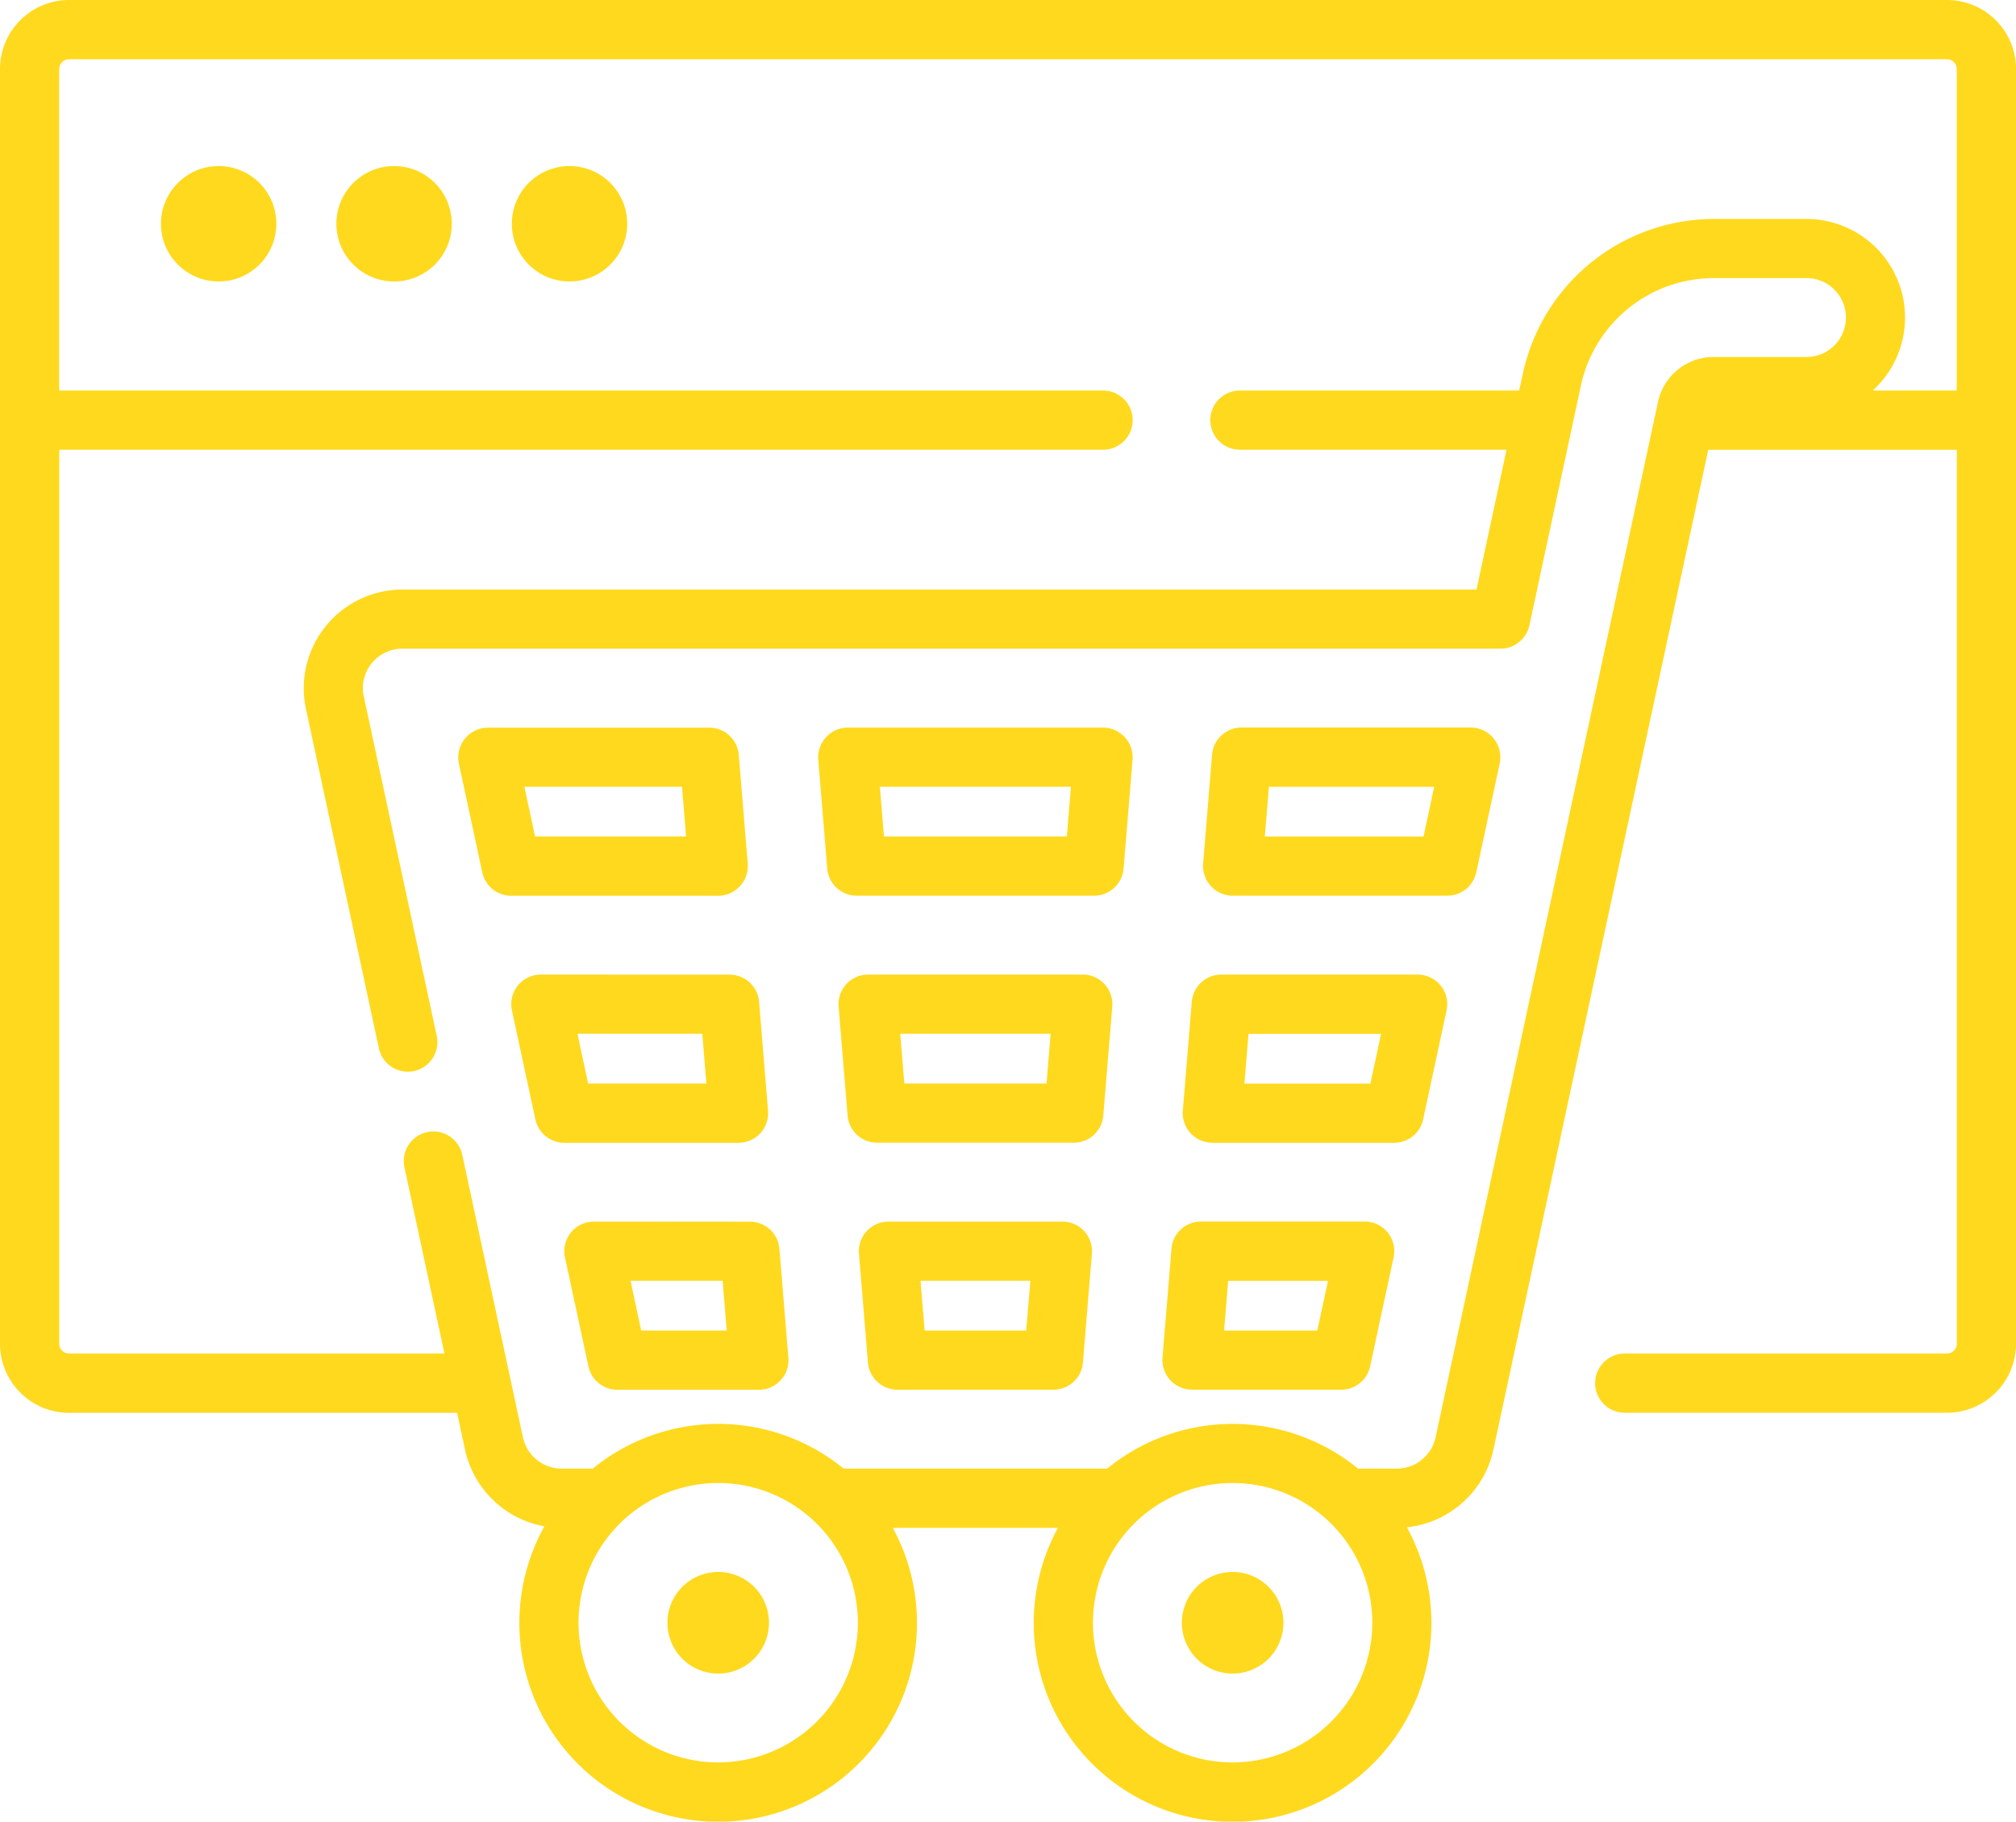
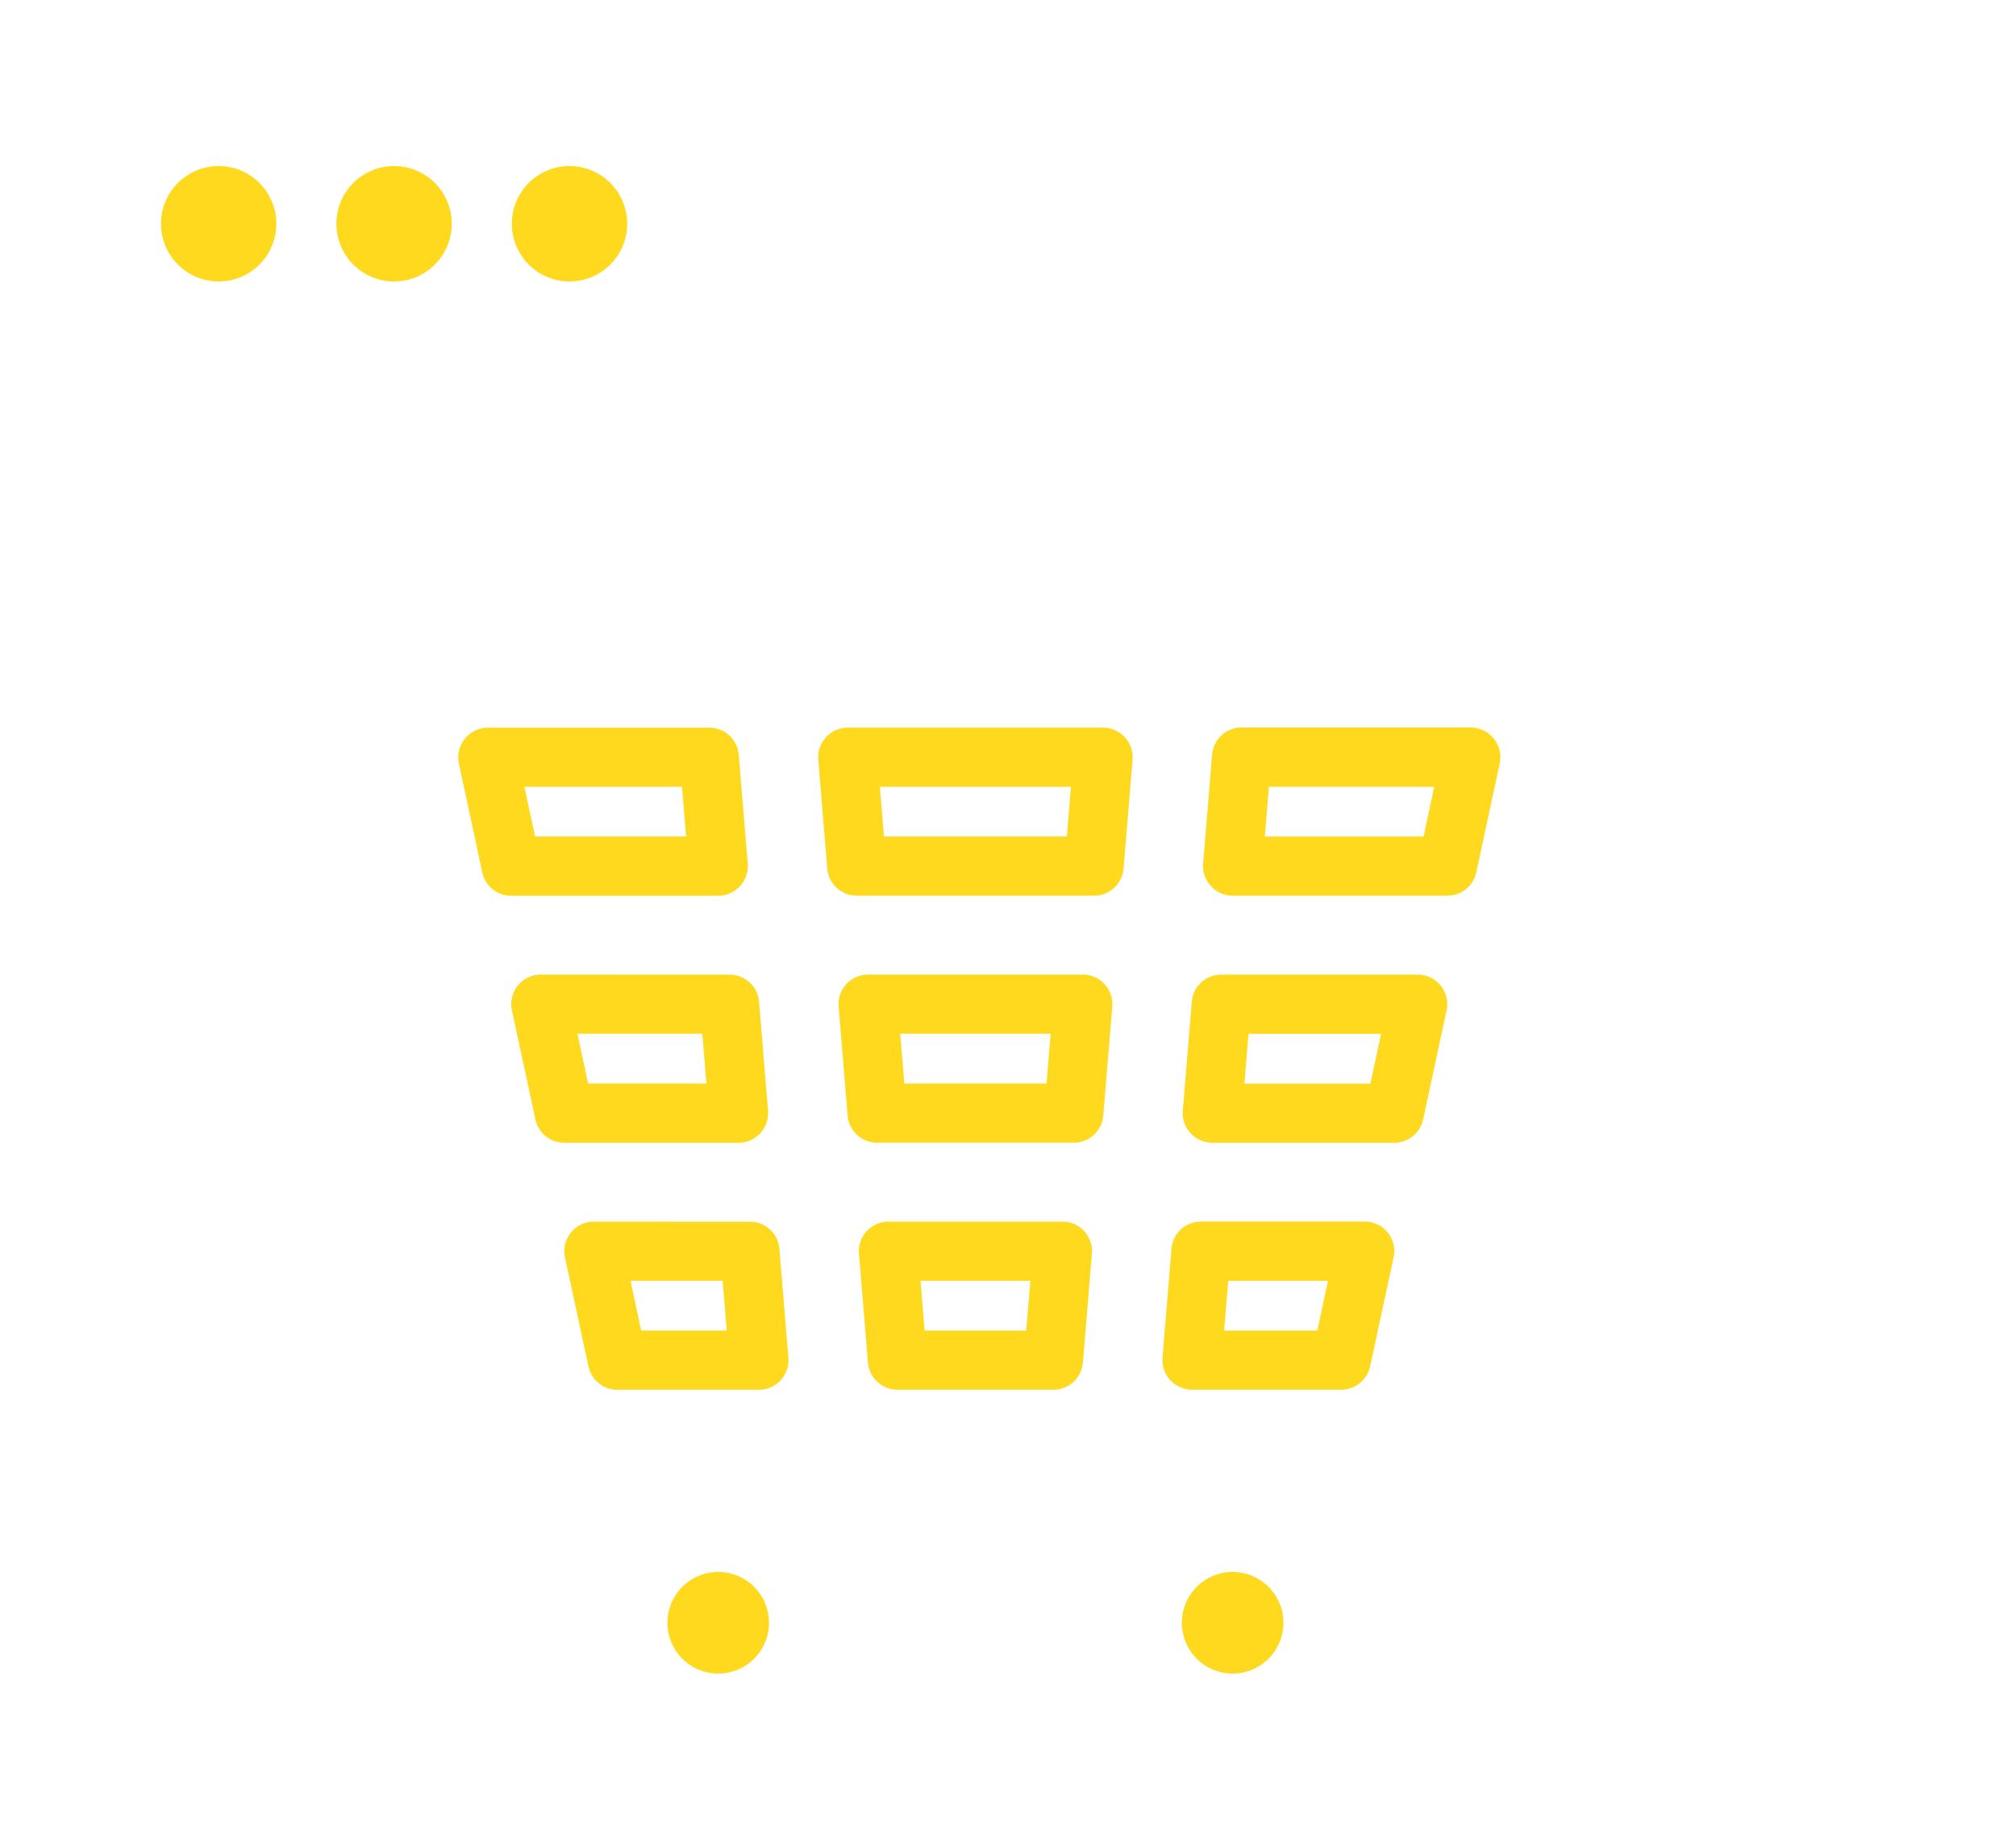
<svg xmlns="http://www.w3.org/2000/svg" width="103.198" height="93.231" viewBox="0 0 103.198 93.231">
  <g transform="translate(0 -24.725)">
-     <path d="M99.665,24.725H3.533A3.537,3.537,0,0,0,0,28.258V93.5a3.537,3.537,0,0,0,3.533,3.533H23.4l.408,1.9a5.08,5.08,0,0,0,4.059,3.91,10.177,10.177,0,1,0,17.835.078h8.453a10.178,10.178,0,1,0,17.863-.029,5.077,5.077,0,0,0,4.426-3.959l11-51.187h12.725V93.5a.505.505,0,0,1-.5.5h-16.5a1.514,1.514,0,0,0,0,3.029h16.5A3.537,3.537,0,0,0,103.2,93.5V28.258a3.537,3.537,0,0,0-3.533-3.533Zm-62.9,90.2a7.15,7.15,0,1,1,7.15-7.15,7.158,7.158,0,0,1-7.15,7.15Zm26.333,0a7.15,7.15,0,1,1,7.15-7.15,7.158,7.158,0,0,1-7.15,7.15ZM95.863,44.713a5.045,5.045,0,0,0-3.394-8.781H87.705a10.015,10.015,0,0,0-9.74,7.869l-.2.911H63.47a1.514,1.514,0,1,0,0,3.029H77.119L75.582,54.9H20.6A5.048,5.048,0,0,0,15.661,61l3.734,17.378a1.514,1.514,0,1,0,2.961-.636L18.622,60.367A2.019,2.019,0,0,1,20.6,57.924h56.21a1.515,1.515,0,0,0,1.481-1.2l2.64-12.29a6.97,6.97,0,0,1,6.779-5.477h4.764a2.019,2.019,0,0,1,0,4.038H87.706a2.911,2.911,0,0,0-2.831,2.287L73.486,98.293a2.029,2.029,0,0,1-1.974,1.595H69.519a10.154,10.154,0,0,0-12.842,0H43.186a10.154,10.154,0,0,0-12.843,0h-1.6a2.03,2.03,0,0,1-1.974-1.595L23.664,83.829a1.514,1.514,0,1,0-2.961.636L22.752,94H3.533a.505.505,0,0,1-.5-.5V47.742H56.466a1.514,1.514,0,1,0,0-3.029H3.029V28.258a.505.505,0,0,1,.5-.5H99.665a.505.505,0,0,1,.5.5V44.713Z" fill="#ffd91d" />
    <circle cx="2.953" cy="2.953" r="2.953" transform="translate(8.24 33.224)" fill="#ffd91d" />
    <circle cx="2.953" cy="2.953" r="2.953" transform="translate(17.22 33.224)" fill="#ffd91d" />
    <circle cx="2.953" cy="2.953" r="2.953" transform="translate(26.2 33.224)" fill="#ffd91d" />
    <path d="M228.541,334.913h-8.906a1.514,1.514,0,0,0-1.509,1.638l.459,5.575a1.514,1.514,0,0,0,1.509,1.39h7.988a1.514,1.514,0,0,0,1.509-1.39l.459-5.575a1.514,1.514,0,0,0-1.509-1.638Zm-1.854,5.575h-5.2l-.21-2.547H226.9Z" transform="translate(-174.156 -247.667)" fill="#ffd91d" />
    <path d="M117.584,216.877a1.514,1.514,0,0,0,1.48,1.2h10.6a1.523,1.523,0,0,0,1.509-1.638l-.459-5.575a1.514,1.514,0,0,0-1.509-1.39H117.866a1.524,1.524,0,0,0-1.48,1.832Zm10.224-4.379.21,2.547h-7.73l-.547-2.547Z" transform="translate(-92.897 -147.507)" fill="#ffd91d" />
    <path d="M144.835,334.913a1.514,1.514,0,0,0-1.48,1.832l1.2,5.575a1.514,1.514,0,0,0,1.48,1.2h7.247a1.514,1.514,0,0,0,1.509-1.638l-.459-5.575a1.514,1.514,0,0,0-1.509-1.39Zm2.421,5.575-.547-2.547h4.717l.21,2.547Z" transform="translate(-114.434 -247.667)" fill="#ffd91d" />
    <path d="M131.358,272.192a1.514,1.514,0,0,0-1.48,1.832l1.2,5.576a1.514,1.514,0,0,0,1.48,1.2h8.922a1.514,1.514,0,0,0,1.509-1.638l-.459-5.576a1.514,1.514,0,0,0-1.509-1.39Zm2.421,5.575-.547-2.547h6.392l.21,2.547Z" transform="translate(-103.673 -197.588)" fill="#ffd91d" />
    <path d="M208.245,216.684a1.514,1.514,0,0,0,1.509,1.39h12.152a1.514,1.514,0,0,0,1.509-1.39l.459-5.575a1.524,1.524,0,0,0-1.509-1.638h-13.07a1.524,1.524,0,0,0-1.509,1.638Zm12.476-4.185-.21,2.547h-9.362l-.21-2.547Z" transform="translate(-165.899 -147.508)" fill="#ffd91d" />
    <path d="M301.888,280.8H311.2a1.515,1.515,0,0,0,1.481-1.2l1.2-5.576a1.514,1.514,0,0,0-1.481-1.832H302.347a1.514,1.514,0,0,0-1.509,1.39l-.459,5.576a1.514,1.514,0,0,0,1.509,1.638Zm1.854-5.576h6.786l-.547,2.547h-6.449Z" transform="translate(-239.831 -197.587)" fill="#ffd91d" />
    <path d="M307.043,218.073h10.992a1.515,1.515,0,0,0,1.481-1.2l1.2-5.575a1.524,1.524,0,0,0-1.481-1.832H307.5a1.514,1.514,0,0,0-1.509,1.39l-.459,5.575A1.523,1.523,0,0,0,307.043,218.073ZM308.9,212.5h8.462l-.547,2.547h-8.124Z" transform="translate(-243.945 -147.507)" fill="#ffd91d" />
    <path d="M225.458,272.192H214.47a1.514,1.514,0,0,0-1.509,1.638l.459,5.576a1.514,1.514,0,0,0,1.509,1.39H225a1.514,1.514,0,0,0,1.509-1.39l.459-5.576a1.514,1.514,0,0,0-1.509-1.638Zm-1.854,5.575h-7.28l-.21-2.547h7.7Z" transform="translate(-170.032 -197.588)" fill="#ffd91d" />
    <path d="M296.723,343.516h7.641a1.515,1.515,0,0,0,1.481-1.2l1.2-5.575a1.514,1.514,0,0,0-1.481-1.832h-8.38a1.514,1.514,0,0,0-1.509,1.39l-.459,5.575a1.514,1.514,0,0,0,1.509,1.638Zm1.854-5.575h5.111l-.547,2.547h-4.773Z" transform="translate(-235.707 -247.666)" fill="#ffd91d" />
    <path d="M172.106,423.882a2.6,2.6,0,1,0,2.6,2.6A2.6,2.6,0,0,0,172.106,423.882Z" transform="translate(-135.341 -318.704)" fill="#ffd91d" />
    <path d="M302.753,423.882a2.6,2.6,0,1,0,2.6,2.6A2.6,2.6,0,0,0,302.753,423.882Z" transform="translate(-239.655 -318.704)" fill="#ffd91d" />
  </g>
</svg>